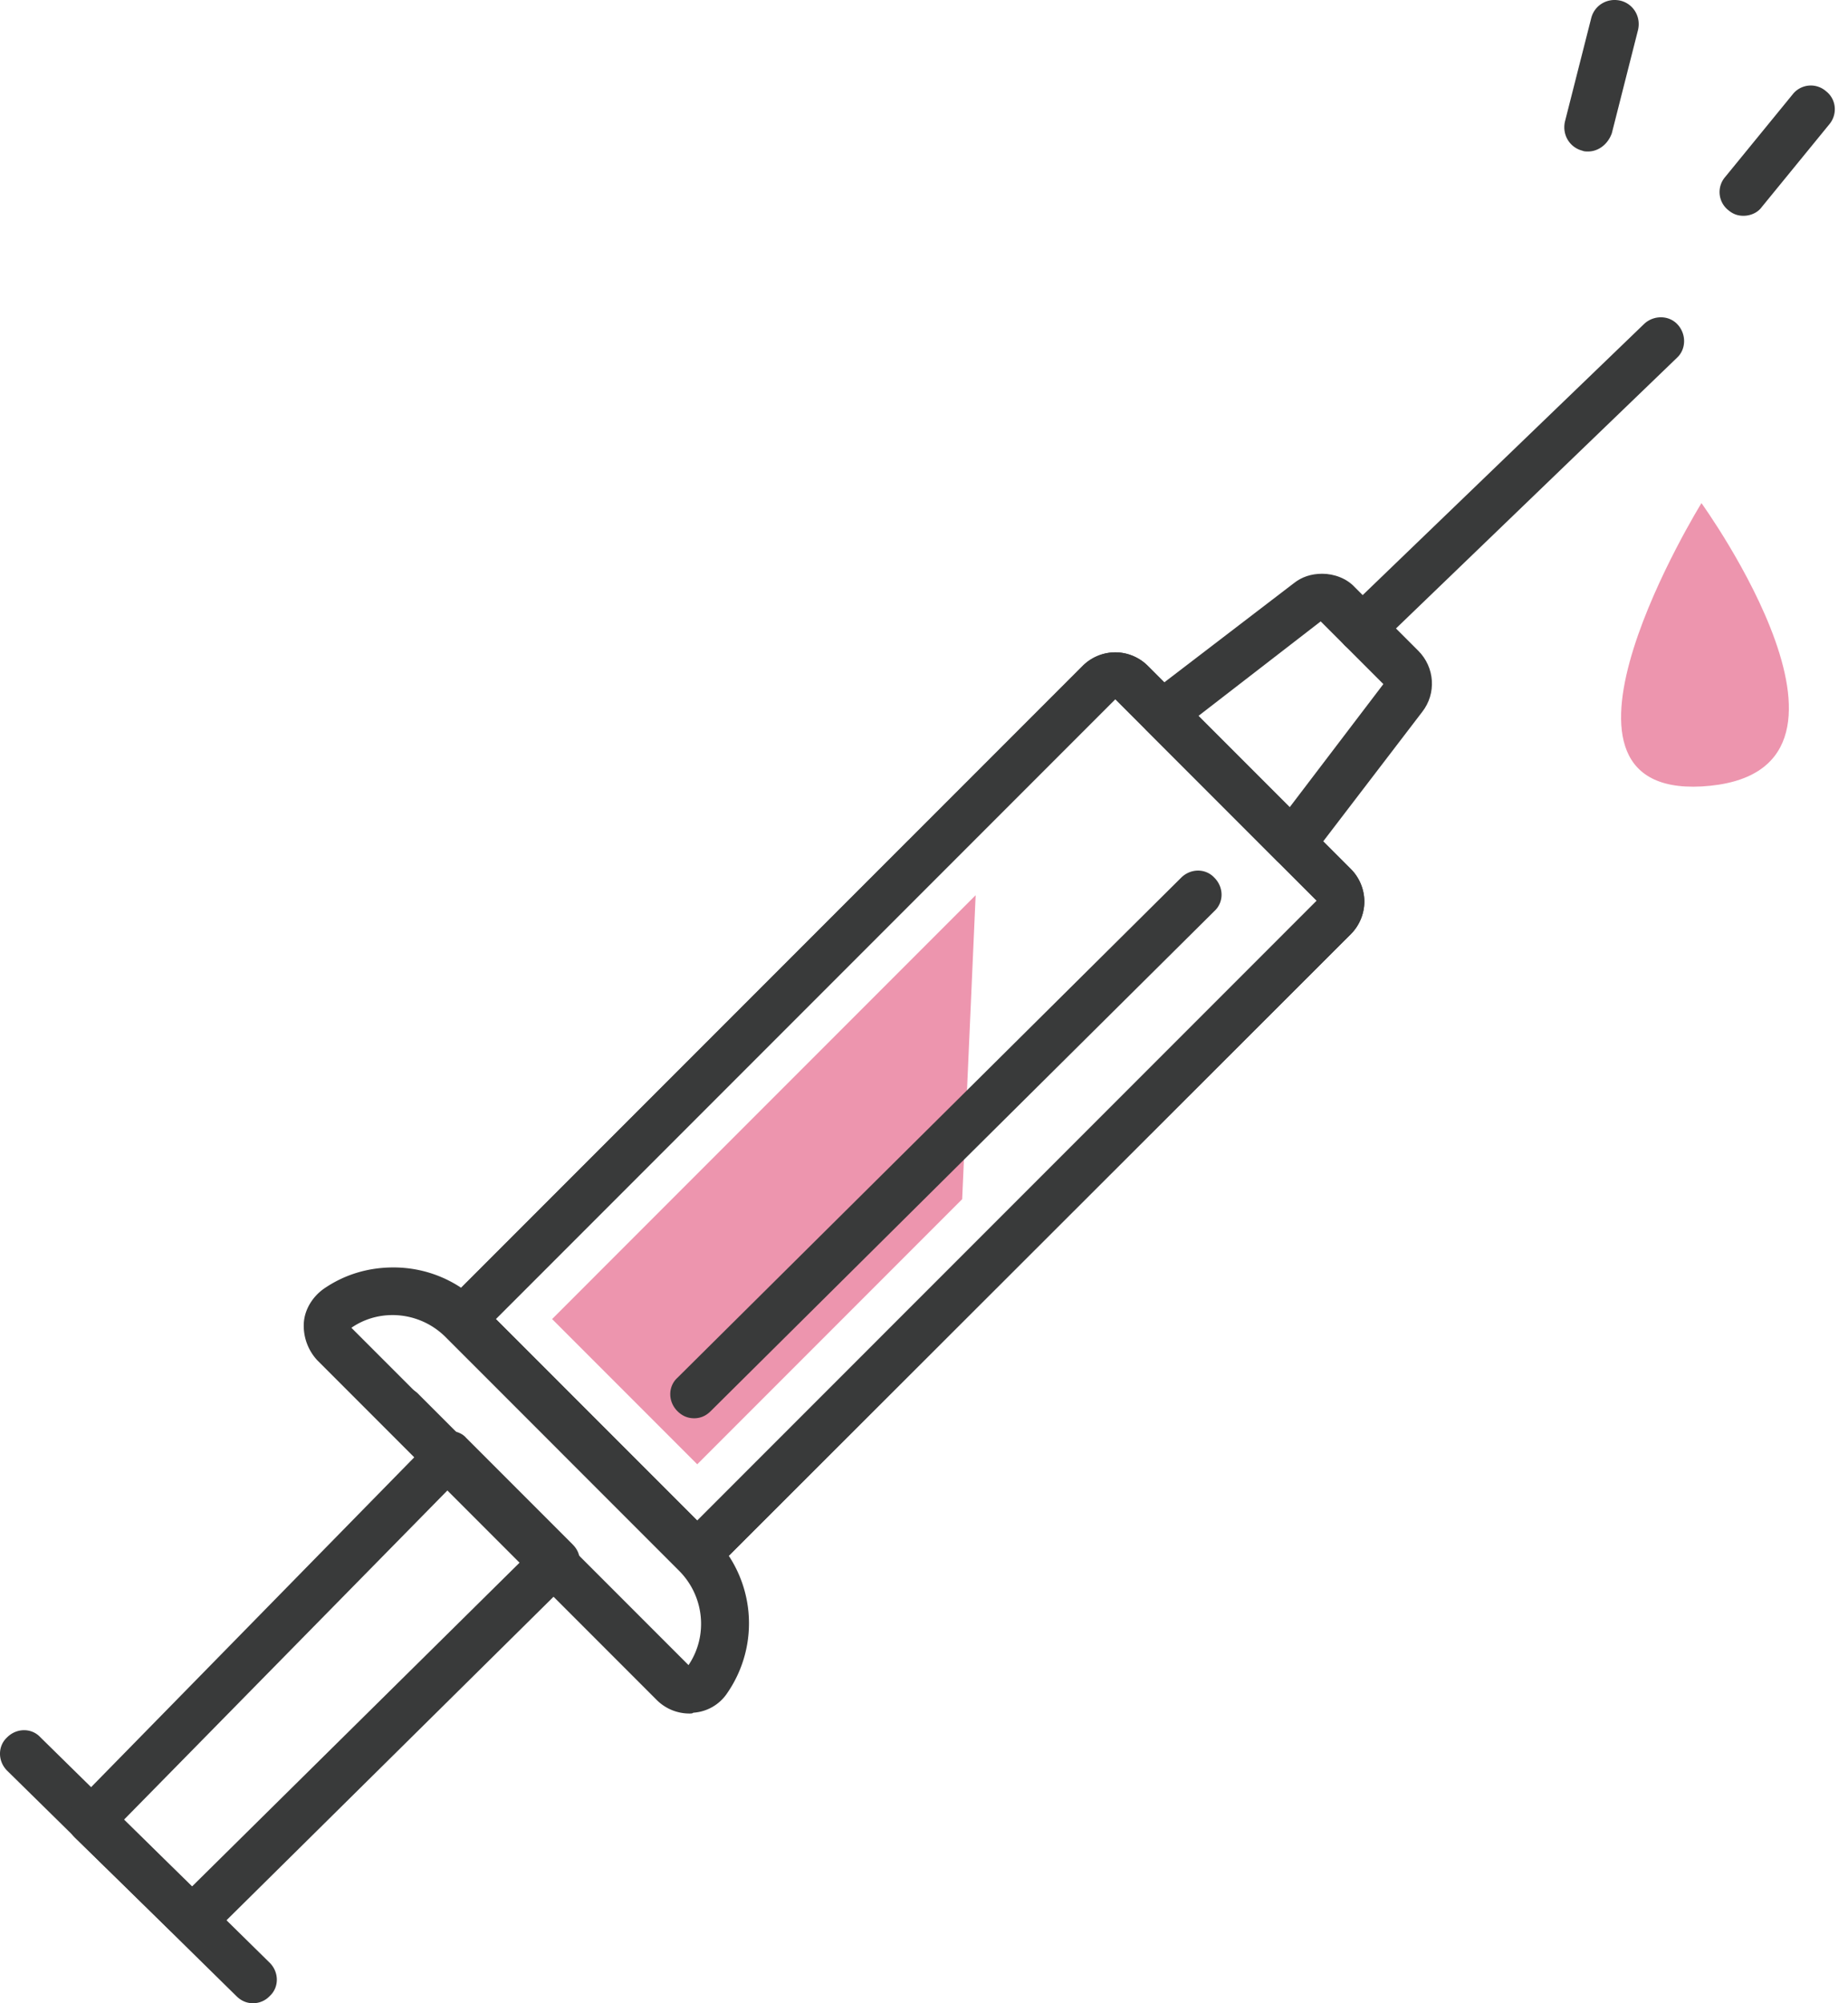
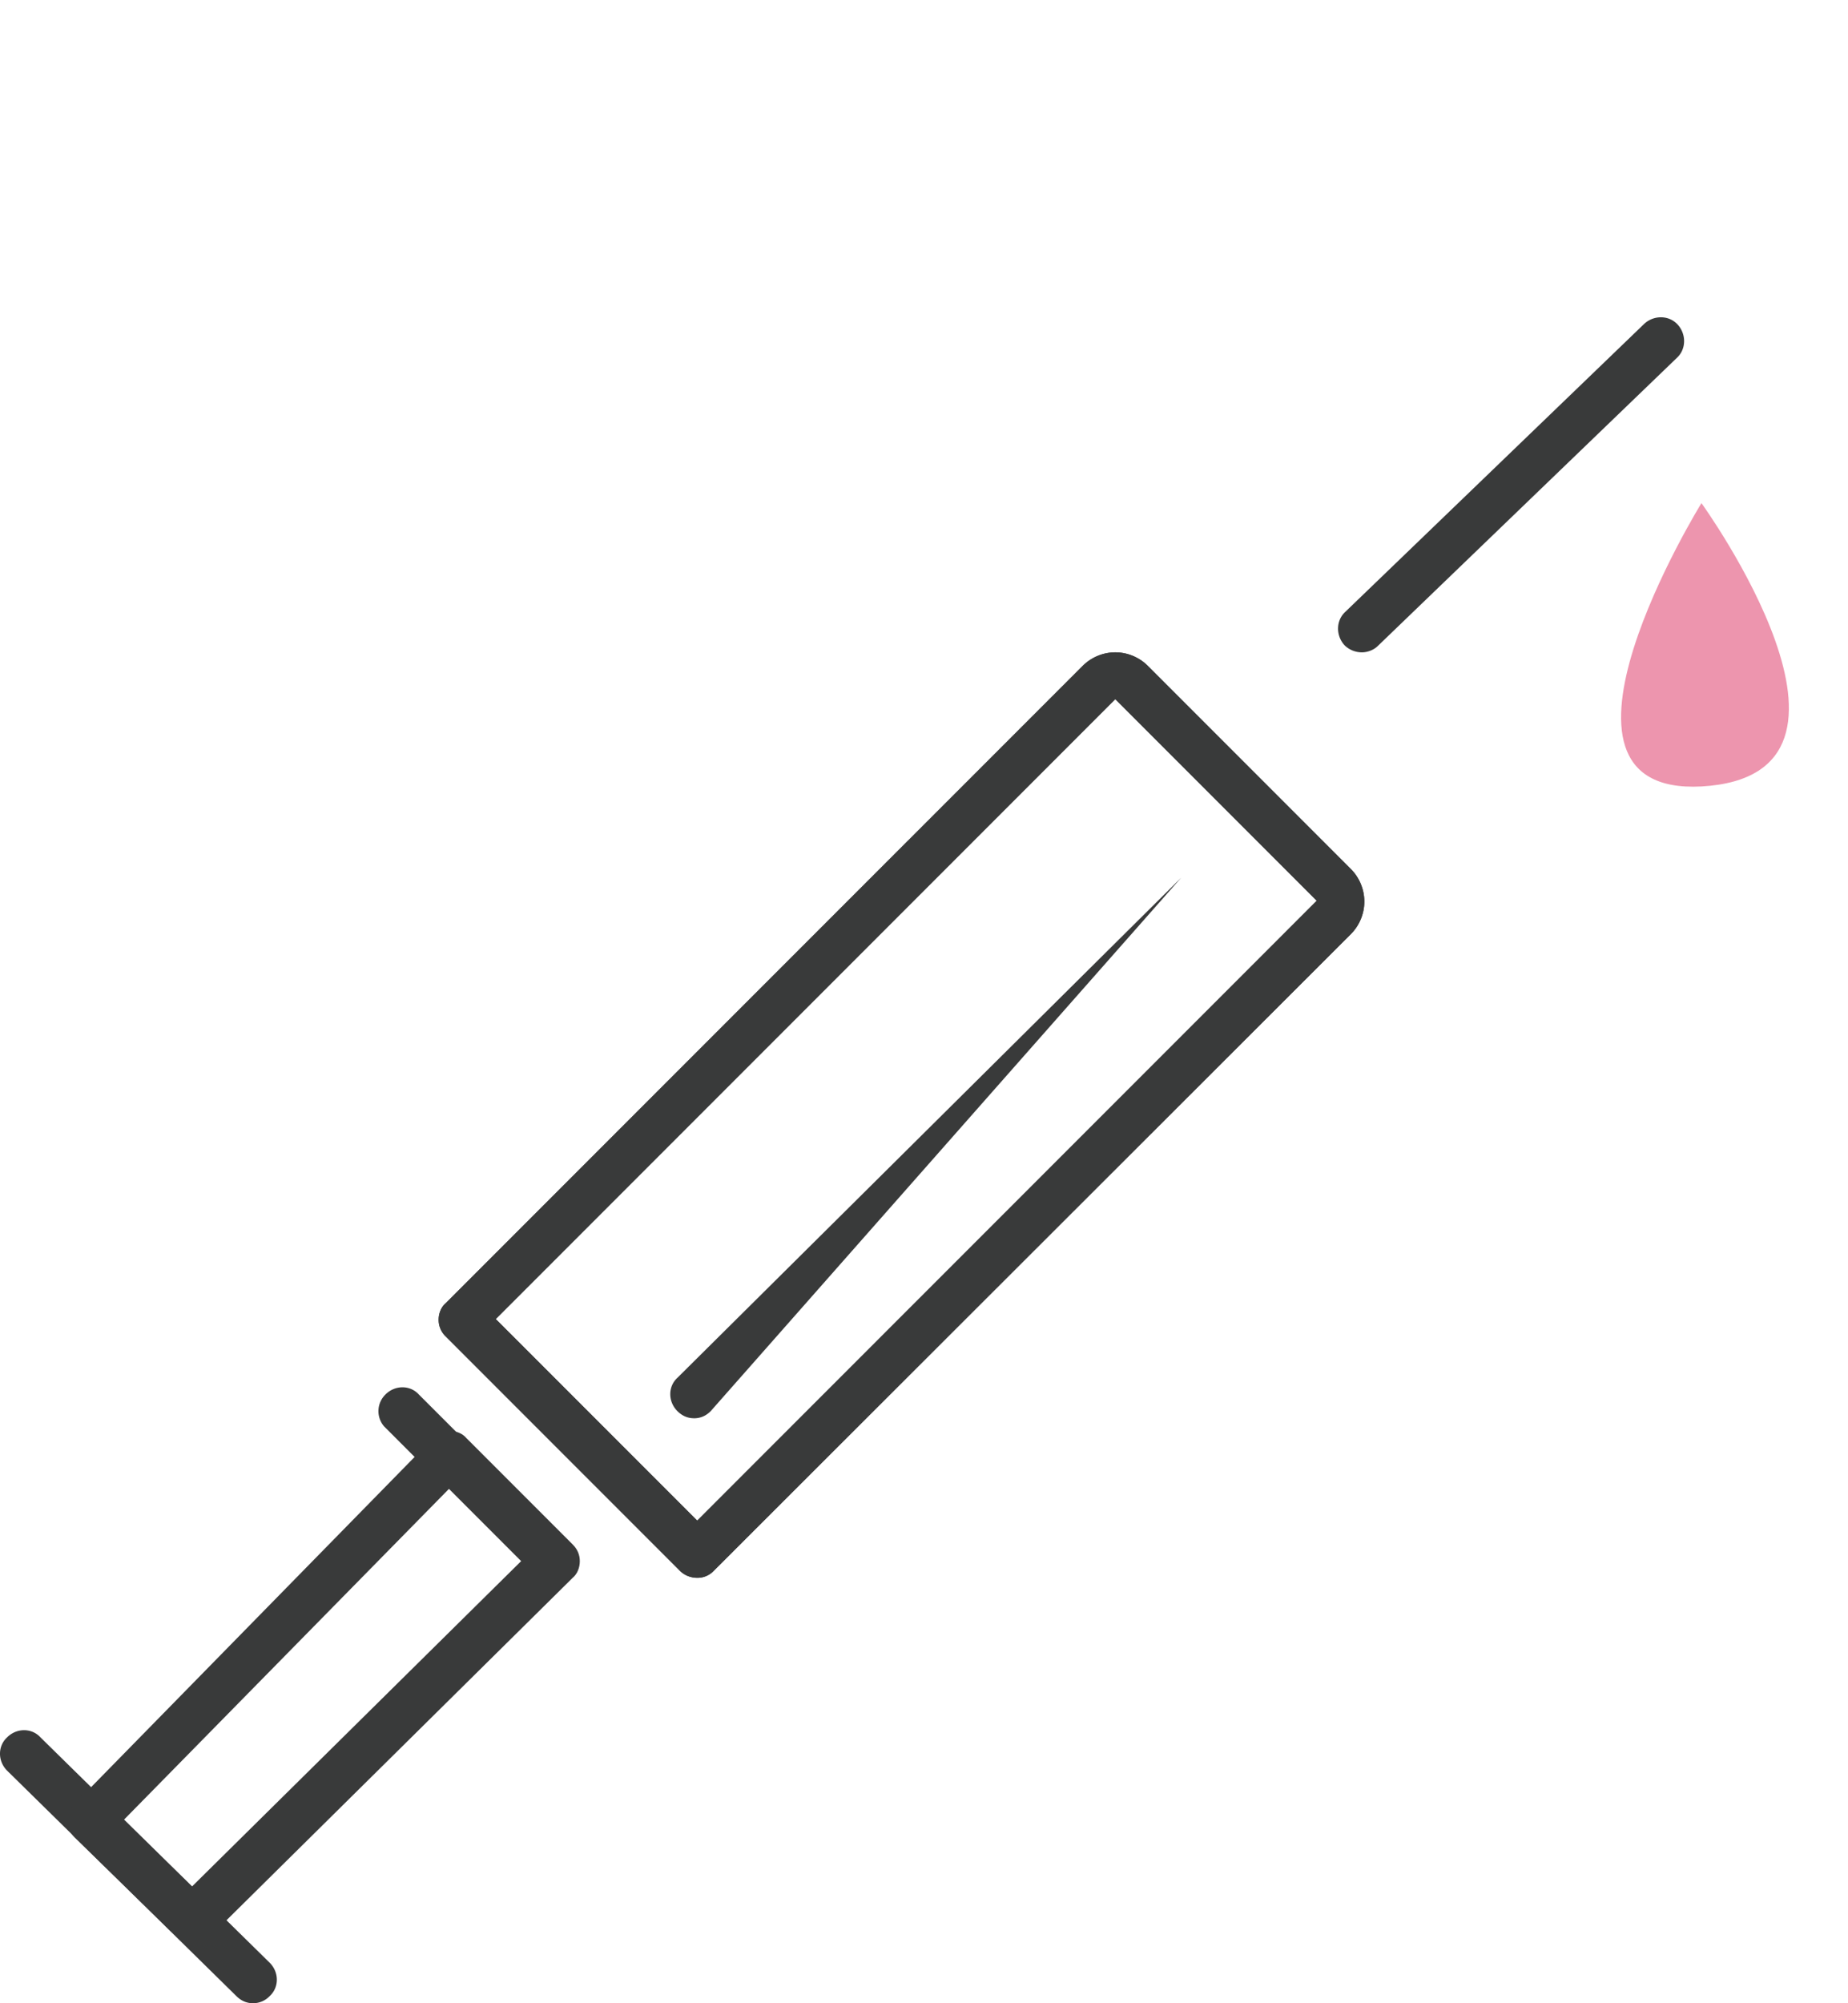
<svg xmlns="http://www.w3.org/2000/svg" width="96" height="104" fill="none">
-   <path d="m50.683 46.475-.7 15.782L36.22 76.02l-7.54-7.54 22.003-22.005z" fill="#ED95AE" />
-   <path d="M35.808 88.959a2.404 2.404 0 0 1-1.69-.7L16.483 70.621a2.63 2.63 0 0 1-.7-1.937c.041-.7.453-1.36 1.03-1.771 1.071-.742 2.308-1.113 3.626-1.113 1.69 0 3.297.66 4.492 1.854L37.044 79.77a6.375 6.375 0 0 1 .742 8.117 2.296 2.296 0 0 1-1.772 1.03c-.041.042-.124.042-.206.042zM18.254 68.933l17.513 17.512c1.03-1.524.824-3.585-.495-4.903L23.158 69.427a3.9 3.9 0 0 0-2.761-1.154c-.742 0-1.483.206-2.143.66z" fill="#393A3A" />
  <path d="M36.22 81.913c-.33 0-.66-.124-.907-.371l-.04-.041-12.074-12.074-.041-.041a1.186 1.186 0 0 1-.371-.865c0-.33.123-.66.37-.866l33.09-33.088a2.405 2.405 0 0 1 1.689-.7c.618 0 1.236.247 1.689.7l10.549 10.549c.453.453.7 1.071.7 1.69 0 .617-.247 1.235-.7 1.689l-33.13 33.088a1.15 1.15 0 0 1-.824.33zM25.754 68.48 36.22 78.945l32.182-32.182-10.466-10.466-32.182 32.181zM23.158 76.762c-.33 0-.66-.124-.866-.371l-2.266-2.266-.082-.083a1.21 1.21 0 0 1 .082-1.648c.495-.495 1.277-.495 1.73 0l2.185 2.184c.288.206.453.577.453.948 0 .7-.577 1.236-1.236 1.236z" fill="#393A3A" />
-   <path d="M67.124 44.992c-.33 0-.659-.123-.865-.37l-6.716-6.717c-.248-.248-.371-.618-.371-.948.041-.37.206-.7.494-.907l7.54-5.768c.413-.33.907-.495 1.484-.495.618 0 1.278.247 1.69.7l3.296 3.297c.866.865.948 2.225.206 3.173l-5.769 7.54c-.206.29-.535.454-.906.495h-.082zm-4.862-7.829 4.739 4.739 4.862-6.387-3.255-3.255-6.346 4.903z" fill="#393A3A" />
-   <path d="M70.75 33.867c-.329 0-.659-.124-.906-.371-.453-.495-.453-1.278.041-1.731L85.42 16.807c.495-.453 1.277-.453 1.73.042.454.494.454 1.277-.04 1.73L71.574 33.537c-.206.206-.536.33-.824.33zM36.055 73.63c-.33 0-.618-.123-.865-.37-.495-.495-.495-1.278 0-1.731l26.166-25.96c.494-.495 1.277-.495 1.73 0 .495.494.495 1.277 0 1.73L36.92 73.26c-.247.248-.535.371-.865.371zM13.145 103.999c-.33 0-.618-.124-.866-.371L.371 91.926c-.495-.495-.495-1.278 0-1.731.494-.494 1.277-.494 1.73 0l11.909 11.702c.495.495.495 1.278 0 1.731a1.187 1.187 0 0 1-.865.371z" fill="#393A3A" />
+   <path d="M70.75 33.867c-.329 0-.659-.124-.906-.371-.453-.495-.453-1.278.041-1.731L85.42 16.807c.495-.453 1.277-.453 1.73.042.454.494.454 1.277-.04 1.73L71.574 33.537c-.206.206-.536.33-.824.33zM36.055 73.63c-.33 0-.618-.123-.865-.37-.495-.495-.495-1.278 0-1.731l26.166-25.96L36.92 73.26c-.247.248-.535.371-.865.371zM13.145 103.999c-.33 0-.618-.124-.866-.371L.371 91.926c-.495-.495-.495-1.278 0-1.731.494-.494 1.277-.494 1.73 0l11.909 11.702c.495.495.495 1.278 0 1.731a1.187 1.187 0 0 1-.865.371z" fill="#393A3A" />
  <path d="M9.93 100.538c-.288 0-.576-.041-.823-.165-.165-.041-.289-.165-.413-.289l-4.82-4.697c-.495-.495-.495-1.277 0-1.73L22.498 74.66c.247-.247.535-.37.865-.37.33 0 .66.123.865.37l5.522 5.522c.247.247.37.536.37.865 0 .33-.123.66-.37.866L11.66 99.796c-.494.495-1.112.742-1.73.742zm-3.502-6.057 3.544 3.46 17.1-16.894-3.75-3.75L6.429 94.482z" fill="#393A3A" />
  <path d="m23.158 75.526-2.267-2.267 2.267 2.267z" fill="#769CD1" />
  <path d="M36.22 81.913c-.33 0-.66-.124-.907-.371l-.04-.041-12.074-12.074-.041-.041a1.186 1.186 0 0 1-.371-.865c0-.33.123-.66.37-.866l33.09-33.088a2.405 2.405 0 0 1 1.689-.7c.618 0 1.236.247 1.689.7l10.549 10.549c.453.453.7 1.071.7 1.69 0 .617-.247 1.235-.7 1.689l-33.13 33.088a1.15 1.15 0 0 1-.824.33zM25.754 68.48 36.22 78.945l32.182-32.182-10.466-10.466-32.182 32.181z" fill="#393A3A" />
  <path d="M88.387 26.12s10.219 14.133 0 14.71c-9.395.495 0-14.71 0-14.71z" fill="#ED95AE" />
-   <path d="M90.57 11.203c-.288 0-.535-.082-.782-.288a1.198 1.198 0 0 1-.165-1.731l3.502-4.285a1.198 1.198 0 0 1 1.731-.165c.536.412.618 1.195.165 1.73l-3.502 4.286c-.207.288-.577.453-.948.453zM82.494 7.865c-.082 0-.206 0-.288-.04-.66-.166-1.071-.825-.907-1.525L82.66.943c.165-.66.824-1.071 1.525-.907.66.165 1.071.824.906 1.525l-1.36 5.357c-.206.577-.7.947-1.236.947z" fill="#393A3A" />
</svg>